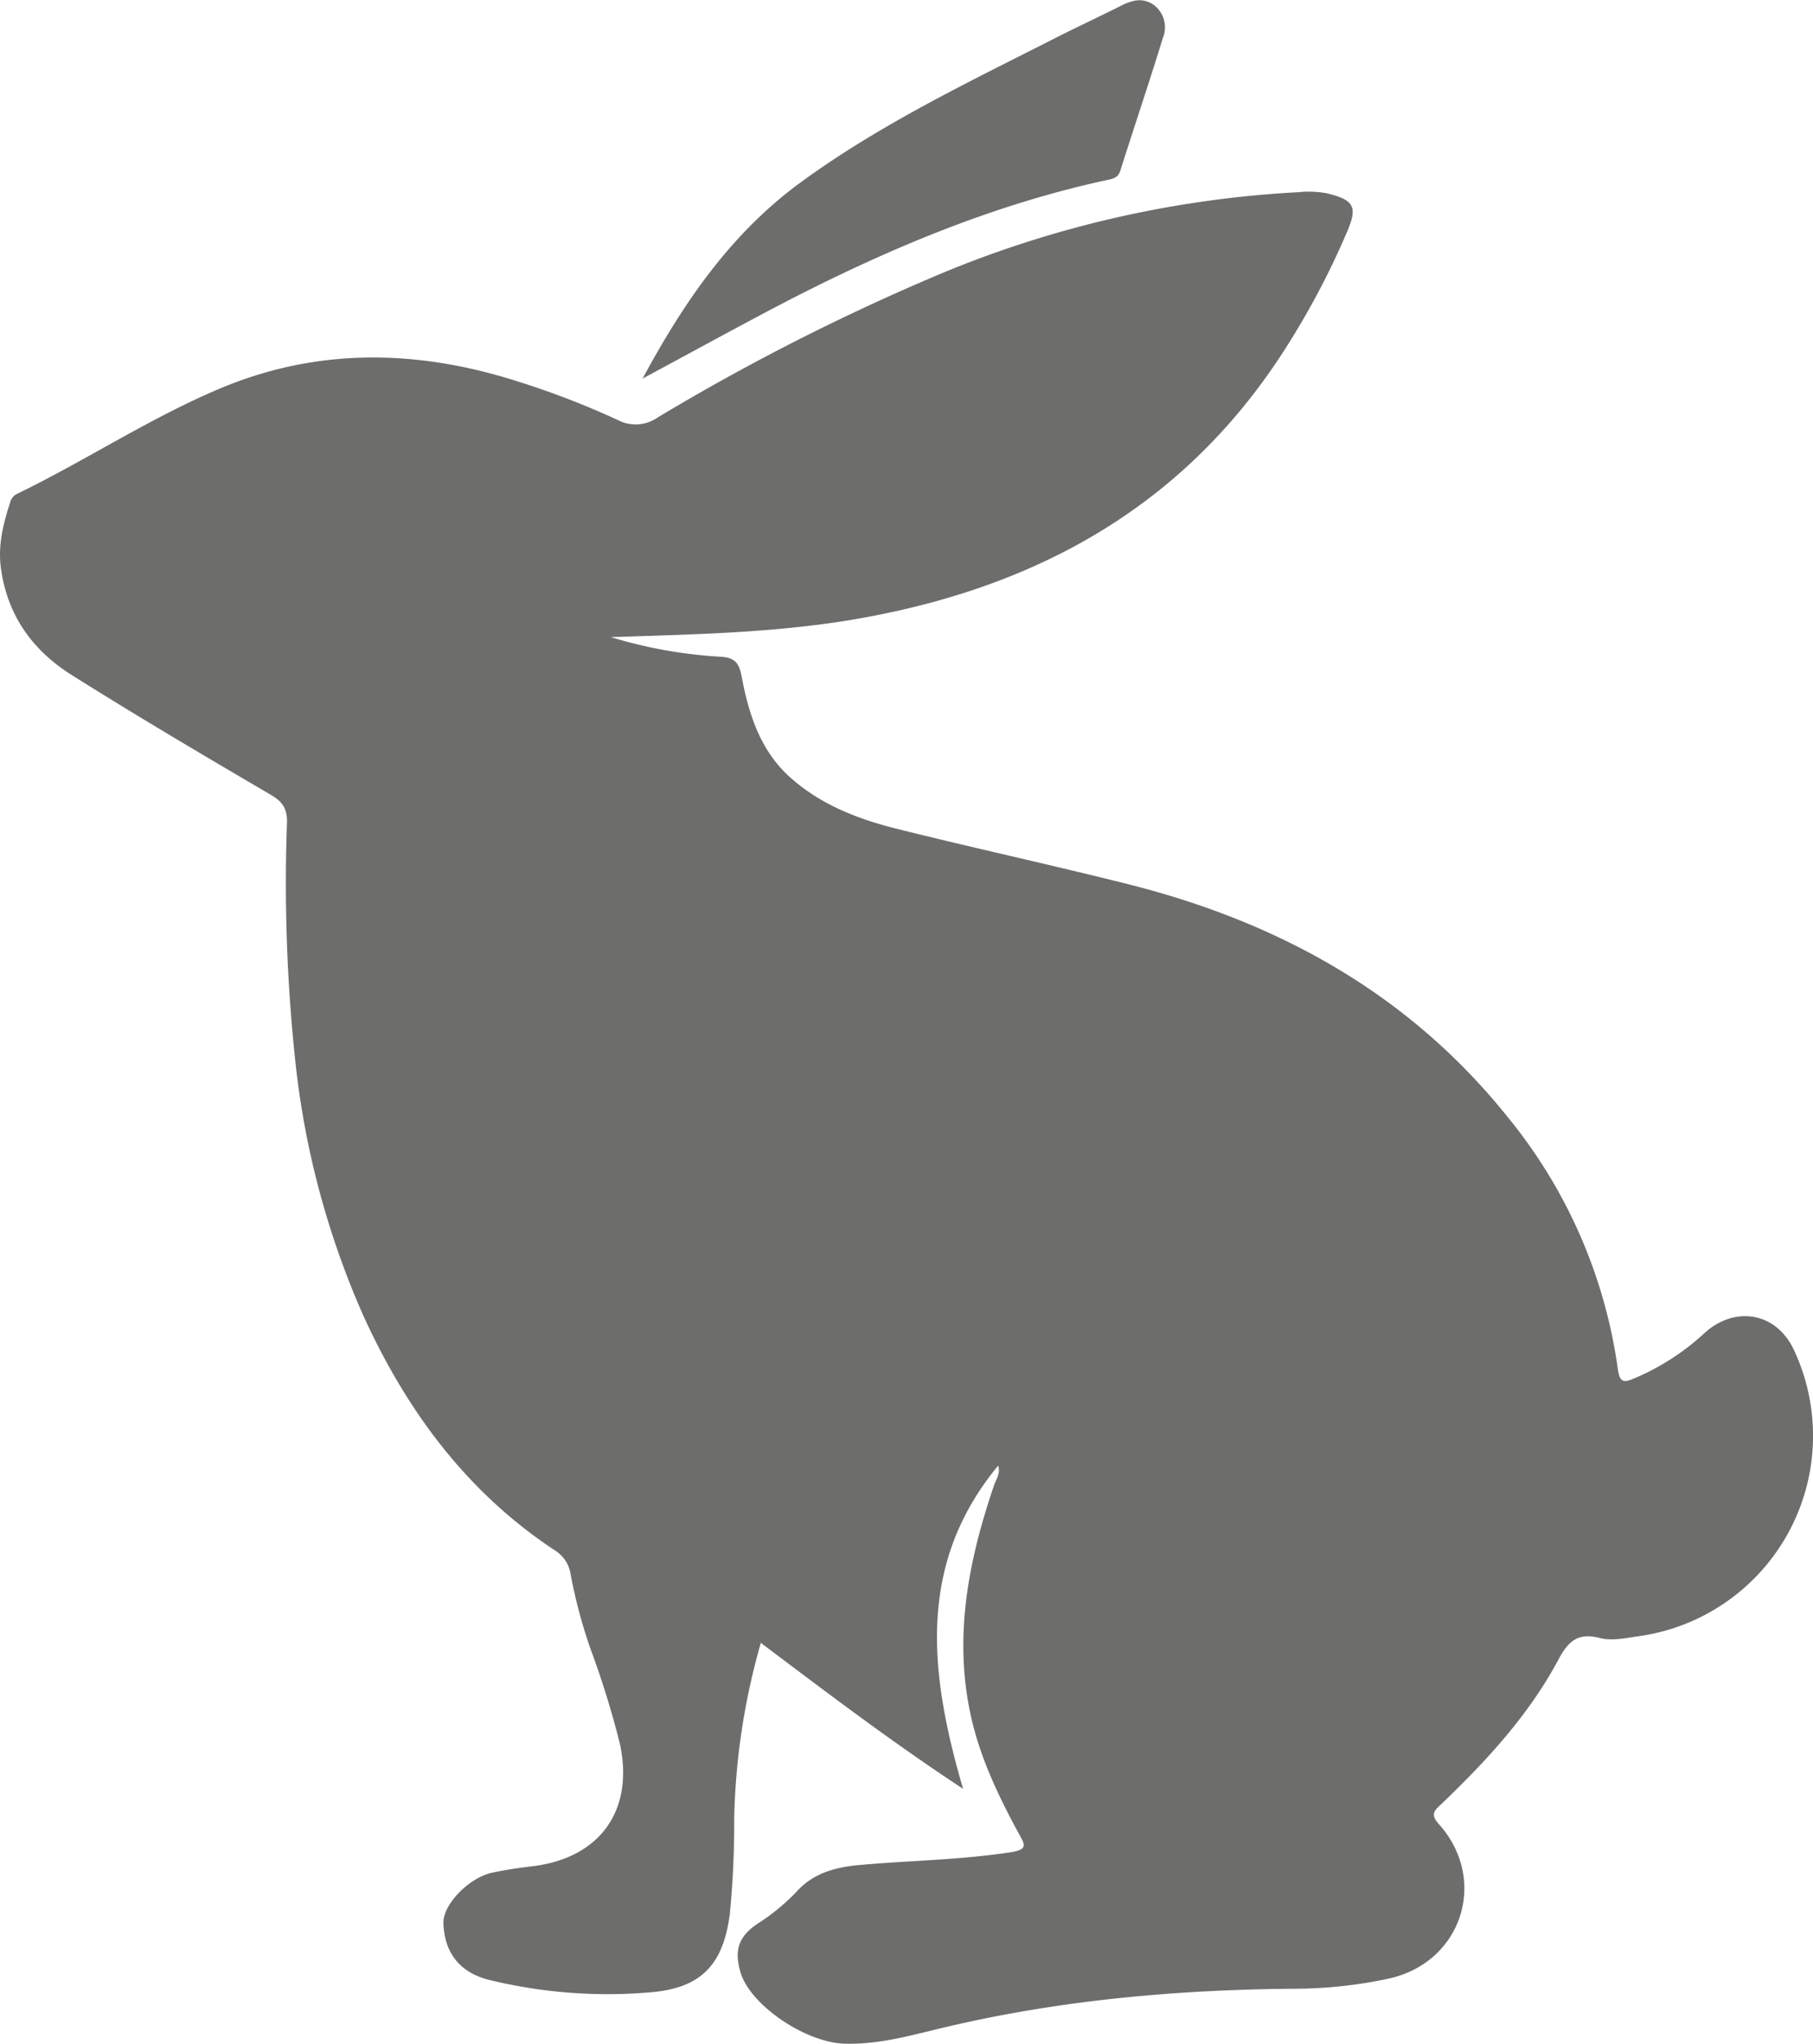
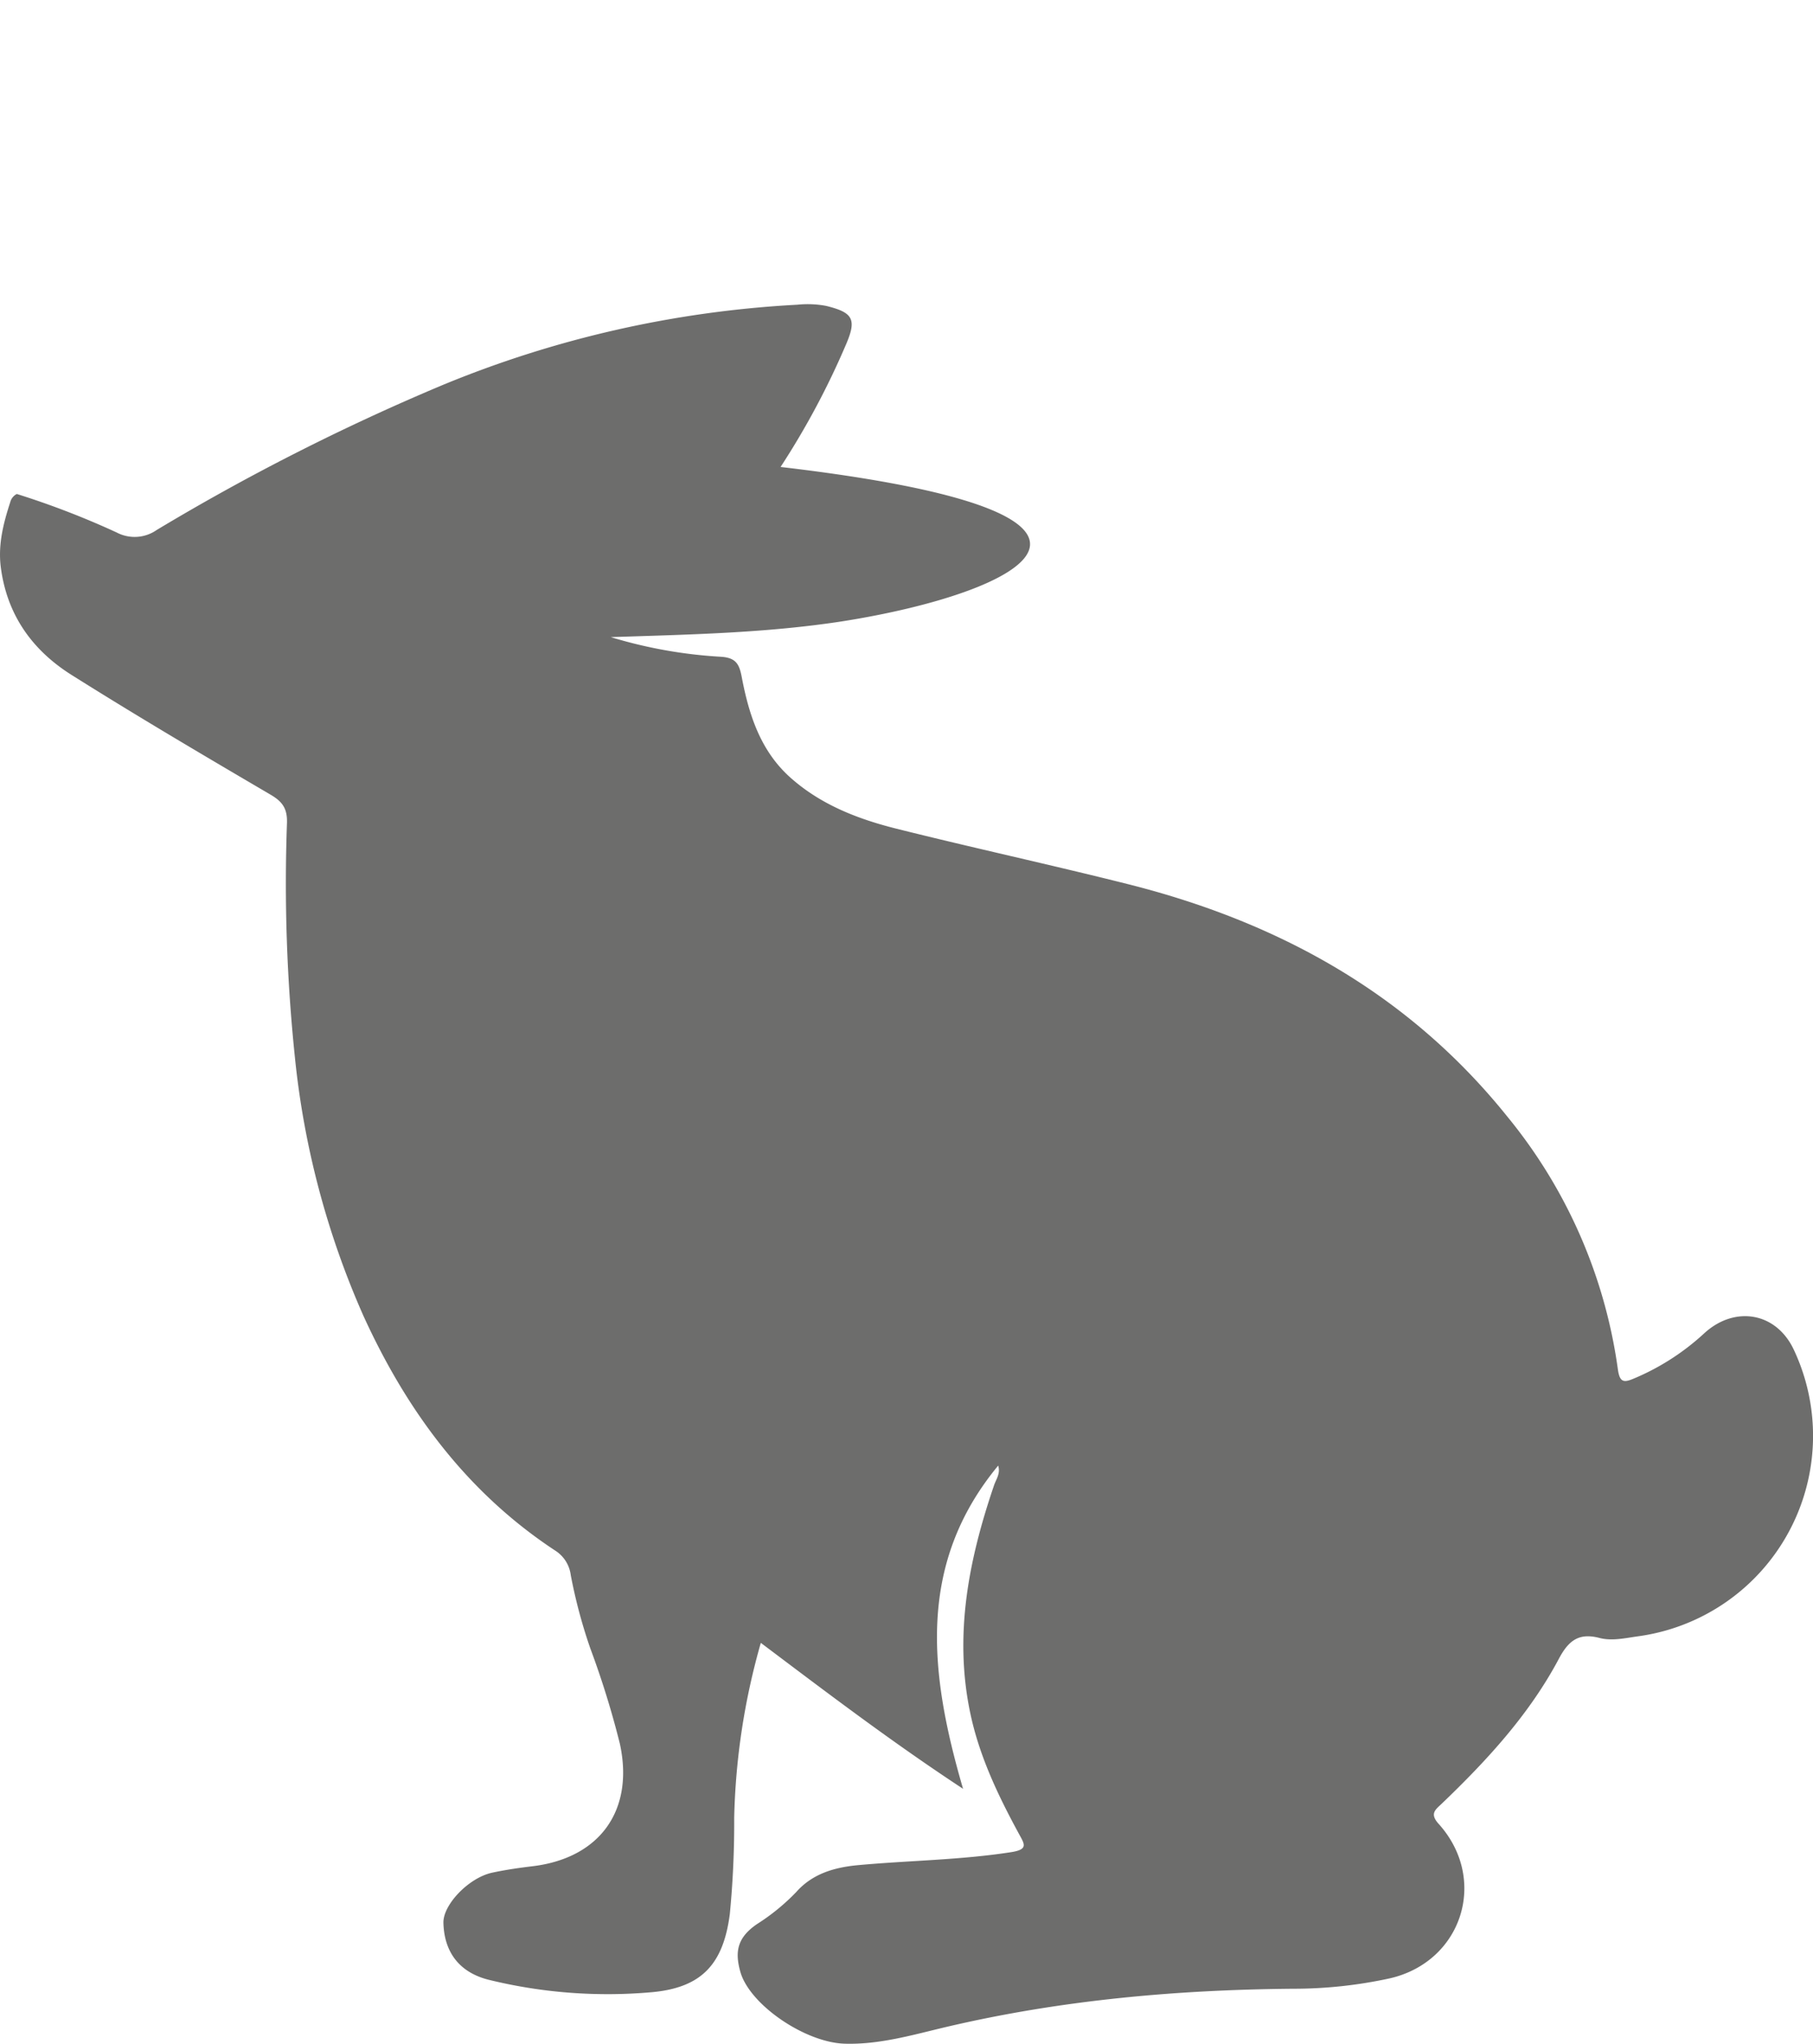
<svg xmlns="http://www.w3.org/2000/svg" viewBox="0 0 277.09 312.45">
  <defs>
    <style>.cls-1{fill:#6d6d6c;}</style>
  </defs>
  <g id="Слой_2" data-name="Слой 2">
    <g id="Слой_1-2" data-name="Слой 1">
      <g id="wmAHe6">
-         <path class="cls-1" d="M93.35,97.39a71.48,71.48,0,0,0,16.78,3c2.35.13,2.86,1.14,3.23,3.08,1.12,5.9,2.93,11.51,7.7,15.62,4.6,4,10.13,6.12,15.89,7.57,11.74,2.94,23.58,5.51,35.32,8.46,23.06,5.78,43,16.74,58.1,35.56a77.66,77.66,0,0,1,16.9,38.65c.28,2,.91,2.05,2.45,1.39a36.72,36.72,0,0,0,10.69-6.86c4.69-4.35,11.09-3.3,13.78,2.53a30.93,30.93,0,0,1-23.93,43.75c-1.92.27-3.91.73-5.8.24-3.14-.82-4.72.37-6.21,3.18-4.52,8.51-11,15.54-17.9,22.15-.93.89-1.9,1.5-.49,3.07,7.65,8.47,3.64,21.08-7.44,23.63A69,69,0,0,1,197.54,304c-17.83.16-35.46,1.74-52.87,5.83-5.07,1.19-10.2,2.73-15.56,2.57-6-.17-14.36-5.84-15.91-10.82-1-3.37-.41-5.46,2.49-7.46a32.2,32.2,0,0,0,6-4.9c2.5-2.82,5.84-3.77,9.42-4.11,7.83-.72,15.7-.78,23.5-2,2.59-.42,1.95-1.25,1.14-2.75-3.19-5.86-6.06-11.87-7.45-18.45-2.54-12-.24-23.53,3.63-34.88.31-.91,1-1.77.63-3-12.47,15.09-10.52,31.74-5.37,49.41-11-7.24-20.81-14.71-30.91-22.31a105.42,105.42,0,0,0-4.07,26.77,144.34,144.34,0,0,1-.67,14.7c-1,7.66-4.31,11.21-11.83,11.92a76.24,76.24,0,0,1-24.82-1.84c-4.6-1.08-7-4.19-7.12-8.75-.07-2.78,3.87-6.9,7.45-7.67,2.08-.45,4.19-.75,6.29-1,10.26-1.29,15.42-8.61,13.23-18.7A135.9,135.9,0,0,0,90.23,252a79,79,0,0,1-3-11.24A5.21,5.21,0,0,0,84.82,237c-13.49-8.9-22.66-21.35-29.28-35.87A129.8,129.8,0,0,1,45.07,161.6a256.3,256.3,0,0,1-1.21-35.81c.06-2.13-.63-3.22-2.5-4.31-10.22-6-20.41-12-30.44-18.32C4.88,99.35,1,93.9.1,86.53c-.39-3.43.44-6.61,1.47-9.78a1.93,1.93,0,0,1,1-1.24c10.49-5.09,20.27-11.57,31-16.1,15-6.32,30.26-6,45.57-1.1a128,128,0,0,1,15.25,5.88,5.89,5.89,0,0,0,6.15-.39,341.47,341.47,0,0,1,43.5-22.07,164.66,164.66,0,0,1,54.38-12.35,15.28,15.28,0,0,1,4.42.18c4.05,1,4.69,2,3.08,5.78a121.54,121.54,0,0,1-10.05,18.84C180,78.49,156.63,90.61,128.58,95,116.93,96.78,105.17,97,93.35,97.39Z" />
-         <path class="cls-1" d="M98.21,57.87c6.47-12,13.72-22.42,24.39-30.16C134.57,19,147.83,12.65,160.93,6c3.46-1.77,7-3.41,10.46-5.15,1.66-.83,3.3-1.28,5-.06a4.29,4.29,0,0,1,1.34,5c-2.08,6.8-4.37,13.53-6.51,20.31-.37,1.17-1.26,1.25-2.13,1.44C150.45,31.59,133.22,39.13,116.52,48,110.6,51.15,104.72,54.36,98.21,57.87Z" />
+         <path class="cls-1" d="M93.35,97.39a71.48,71.48,0,0,0,16.78,3c2.35.13,2.86,1.14,3.23,3.08,1.12,5.9,2.93,11.51,7.7,15.62,4.6,4,10.13,6.12,15.89,7.57,11.74,2.94,23.58,5.51,35.32,8.46,23.06,5.78,43,16.74,58.1,35.56a77.66,77.66,0,0,1,16.9,38.65c.28,2,.91,2.05,2.45,1.39a36.72,36.72,0,0,0,10.69-6.86c4.69-4.35,11.09-3.3,13.78,2.53a30.93,30.93,0,0,1-23.93,43.75c-1.92.27-3.91.73-5.8.24-3.14-.82-4.72.37-6.21,3.18-4.52,8.51-11,15.54-17.9,22.15-.93.89-1.9,1.5-.49,3.07,7.65,8.47,3.64,21.08-7.44,23.63A69,69,0,0,1,197.54,304c-17.83.16-35.46,1.74-52.87,5.83-5.07,1.19-10.2,2.73-15.56,2.57-6-.17-14.36-5.84-15.91-10.82-1-3.37-.41-5.46,2.49-7.46a32.2,32.2,0,0,0,6-4.9c2.5-2.82,5.84-3.77,9.42-4.11,7.83-.72,15.7-.78,23.5-2,2.59-.42,1.95-1.25,1.14-2.75-3.19-5.86-6.06-11.87-7.45-18.45-2.54-12-.24-23.53,3.63-34.88.31-.91,1-1.77.63-3-12.47,15.09-10.52,31.74-5.37,49.41-11-7.24-20.81-14.71-30.91-22.31a105.42,105.42,0,0,0-4.07,26.77,144.34,144.34,0,0,1-.67,14.7c-1,7.66-4.31,11.21-11.83,11.92a76.24,76.24,0,0,1-24.82-1.84c-4.6-1.08-7-4.19-7.12-8.75-.07-2.78,3.87-6.9,7.45-7.67,2.08-.45,4.19-.75,6.29-1,10.26-1.29,15.42-8.61,13.23-18.7A135.9,135.9,0,0,0,90.23,252a79,79,0,0,1-3-11.24A5.21,5.21,0,0,0,84.82,237c-13.49-8.9-22.66-21.35-29.28-35.87A129.8,129.8,0,0,1,45.07,161.6a256.3,256.3,0,0,1-1.21-35.81c.06-2.13-.63-3.22-2.5-4.31-10.22-6-20.41-12-30.44-18.32C4.88,99.35,1,93.9.1,86.53c-.39-3.43.44-6.61,1.47-9.78a1.93,1.93,0,0,1,1-1.24a128,128,0,0,1,15.25,5.88,5.89,5.89,0,0,0,6.15-.39,341.47,341.47,0,0,1,43.5-22.07,164.66,164.66,0,0,1,54.38-12.35,15.28,15.28,0,0,1,4.42.18c4.05,1,4.69,2,3.08,5.78a121.54,121.54,0,0,1-10.05,18.84C180,78.49,156.63,90.61,128.58,95,116.93,96.78,105.17,97,93.35,97.39Z" />
      </g>
    </g>
  </g>
</svg>